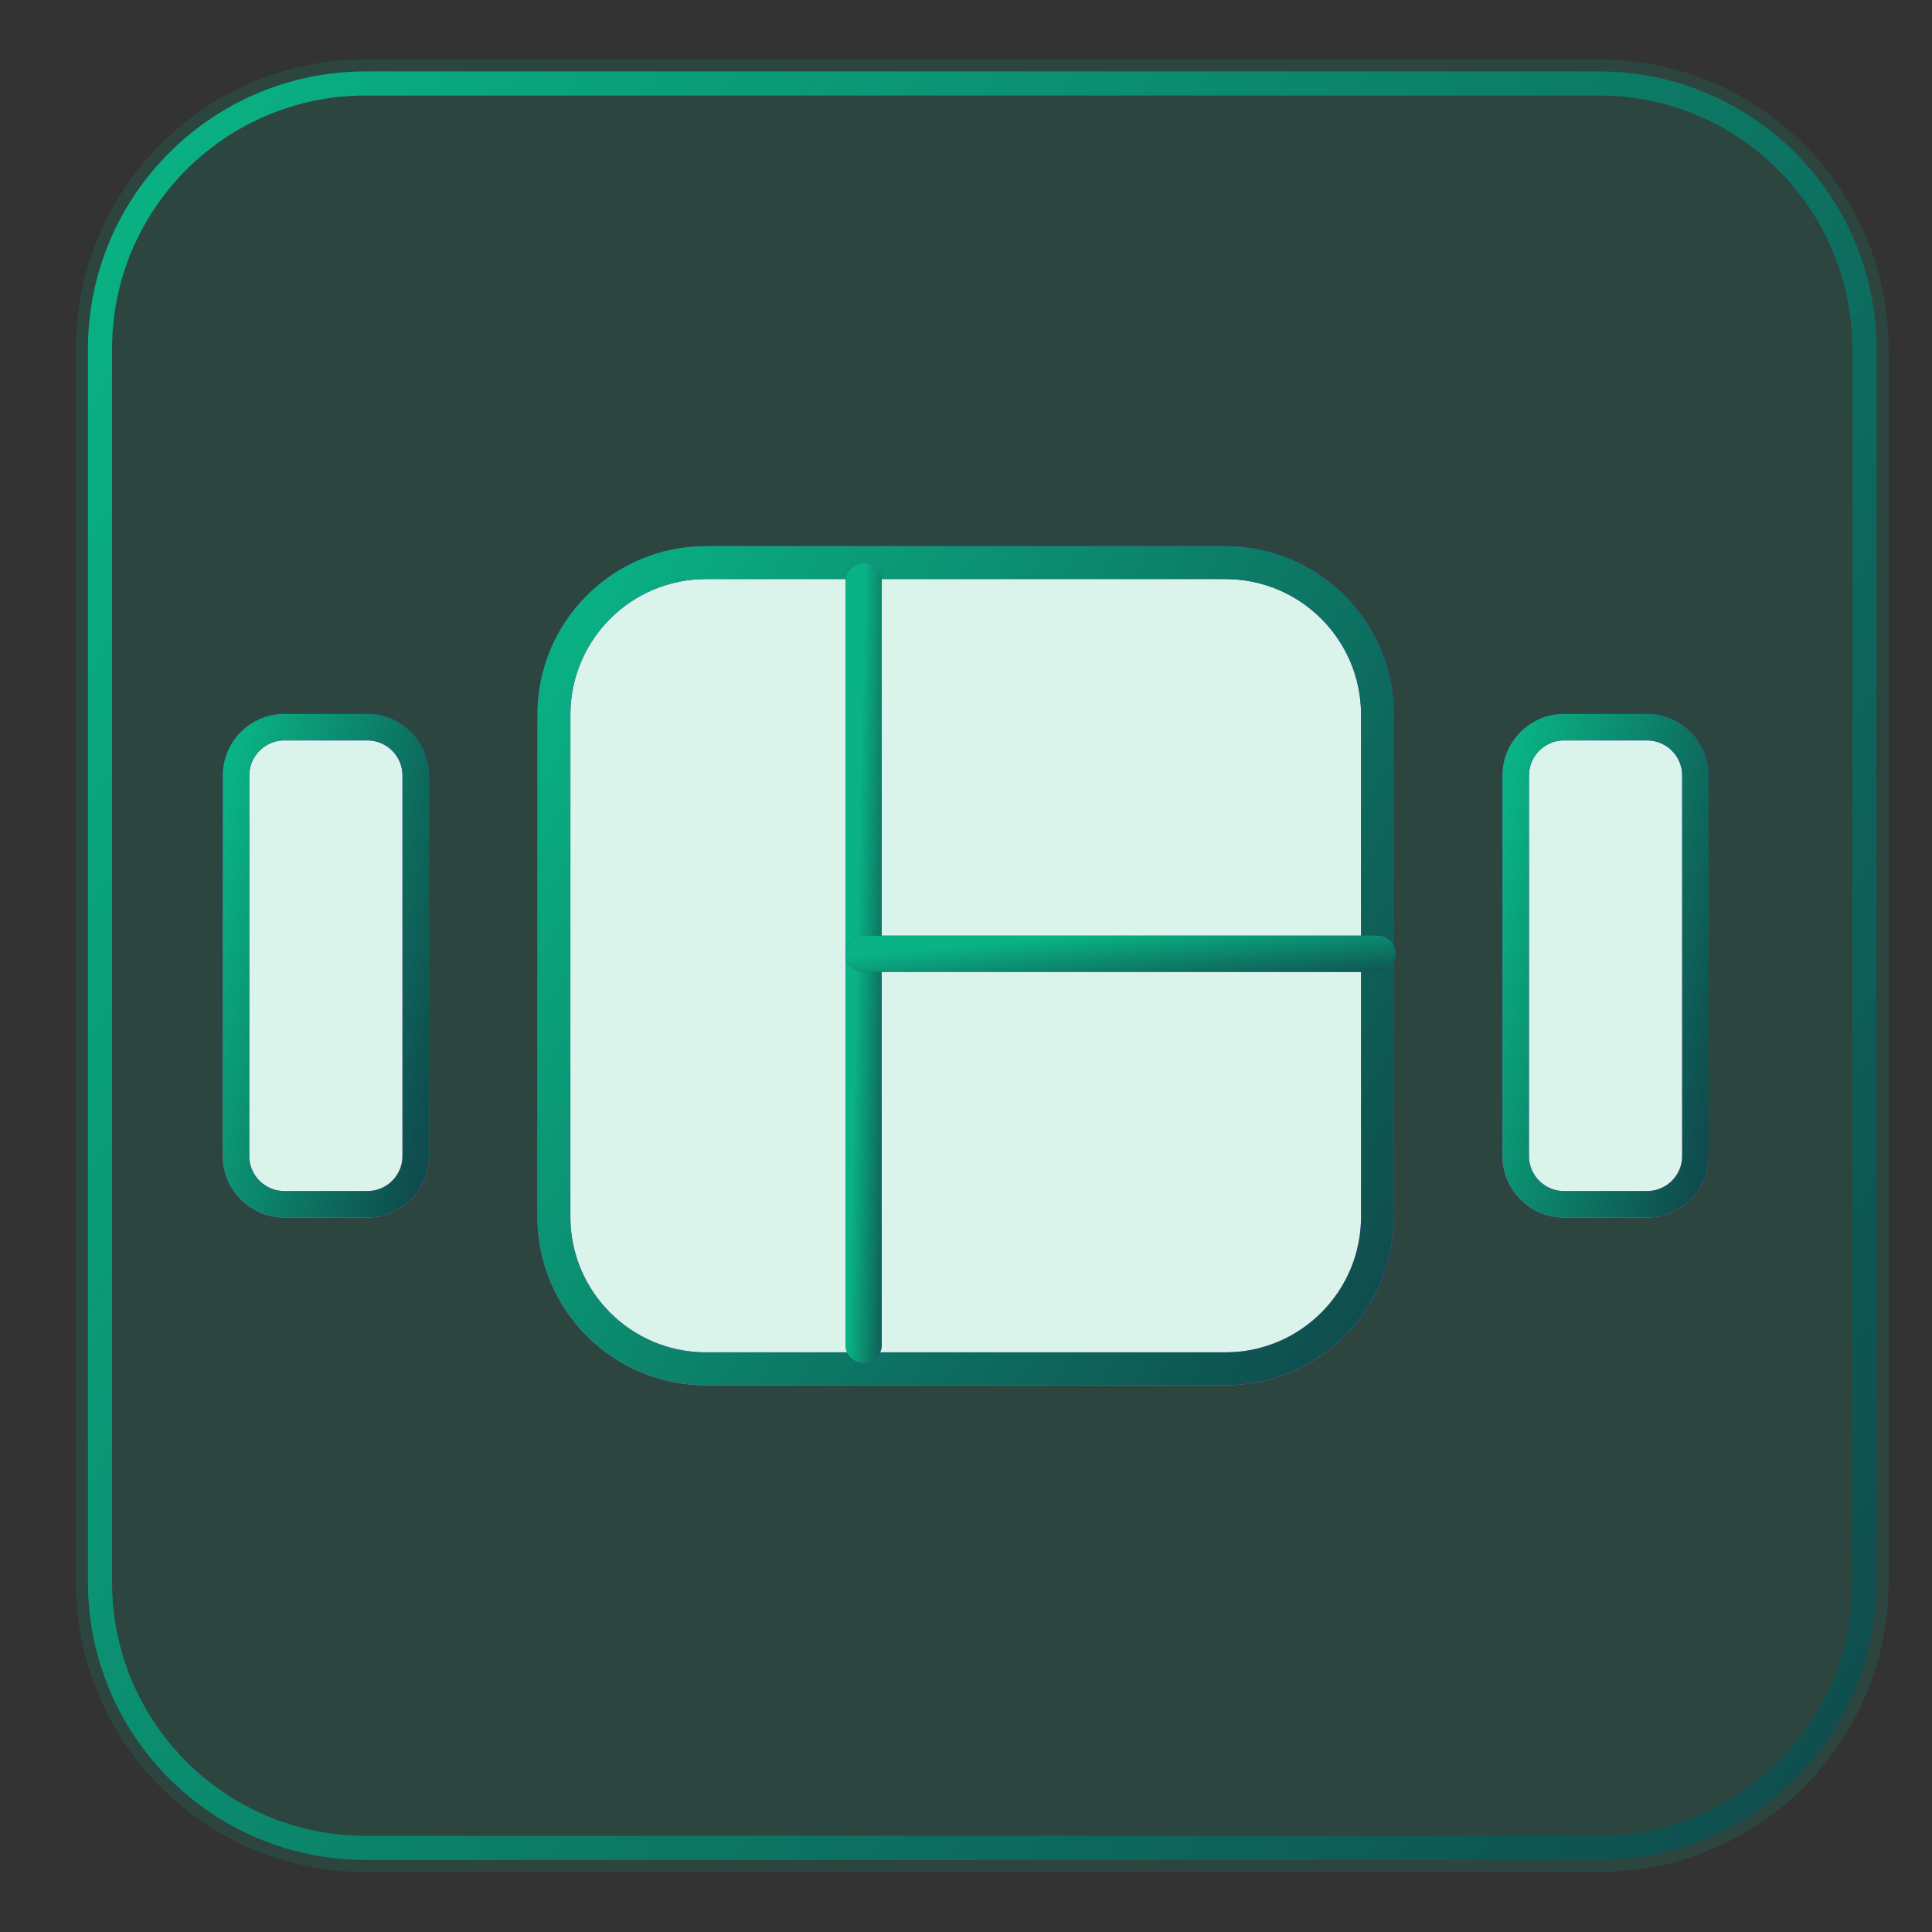
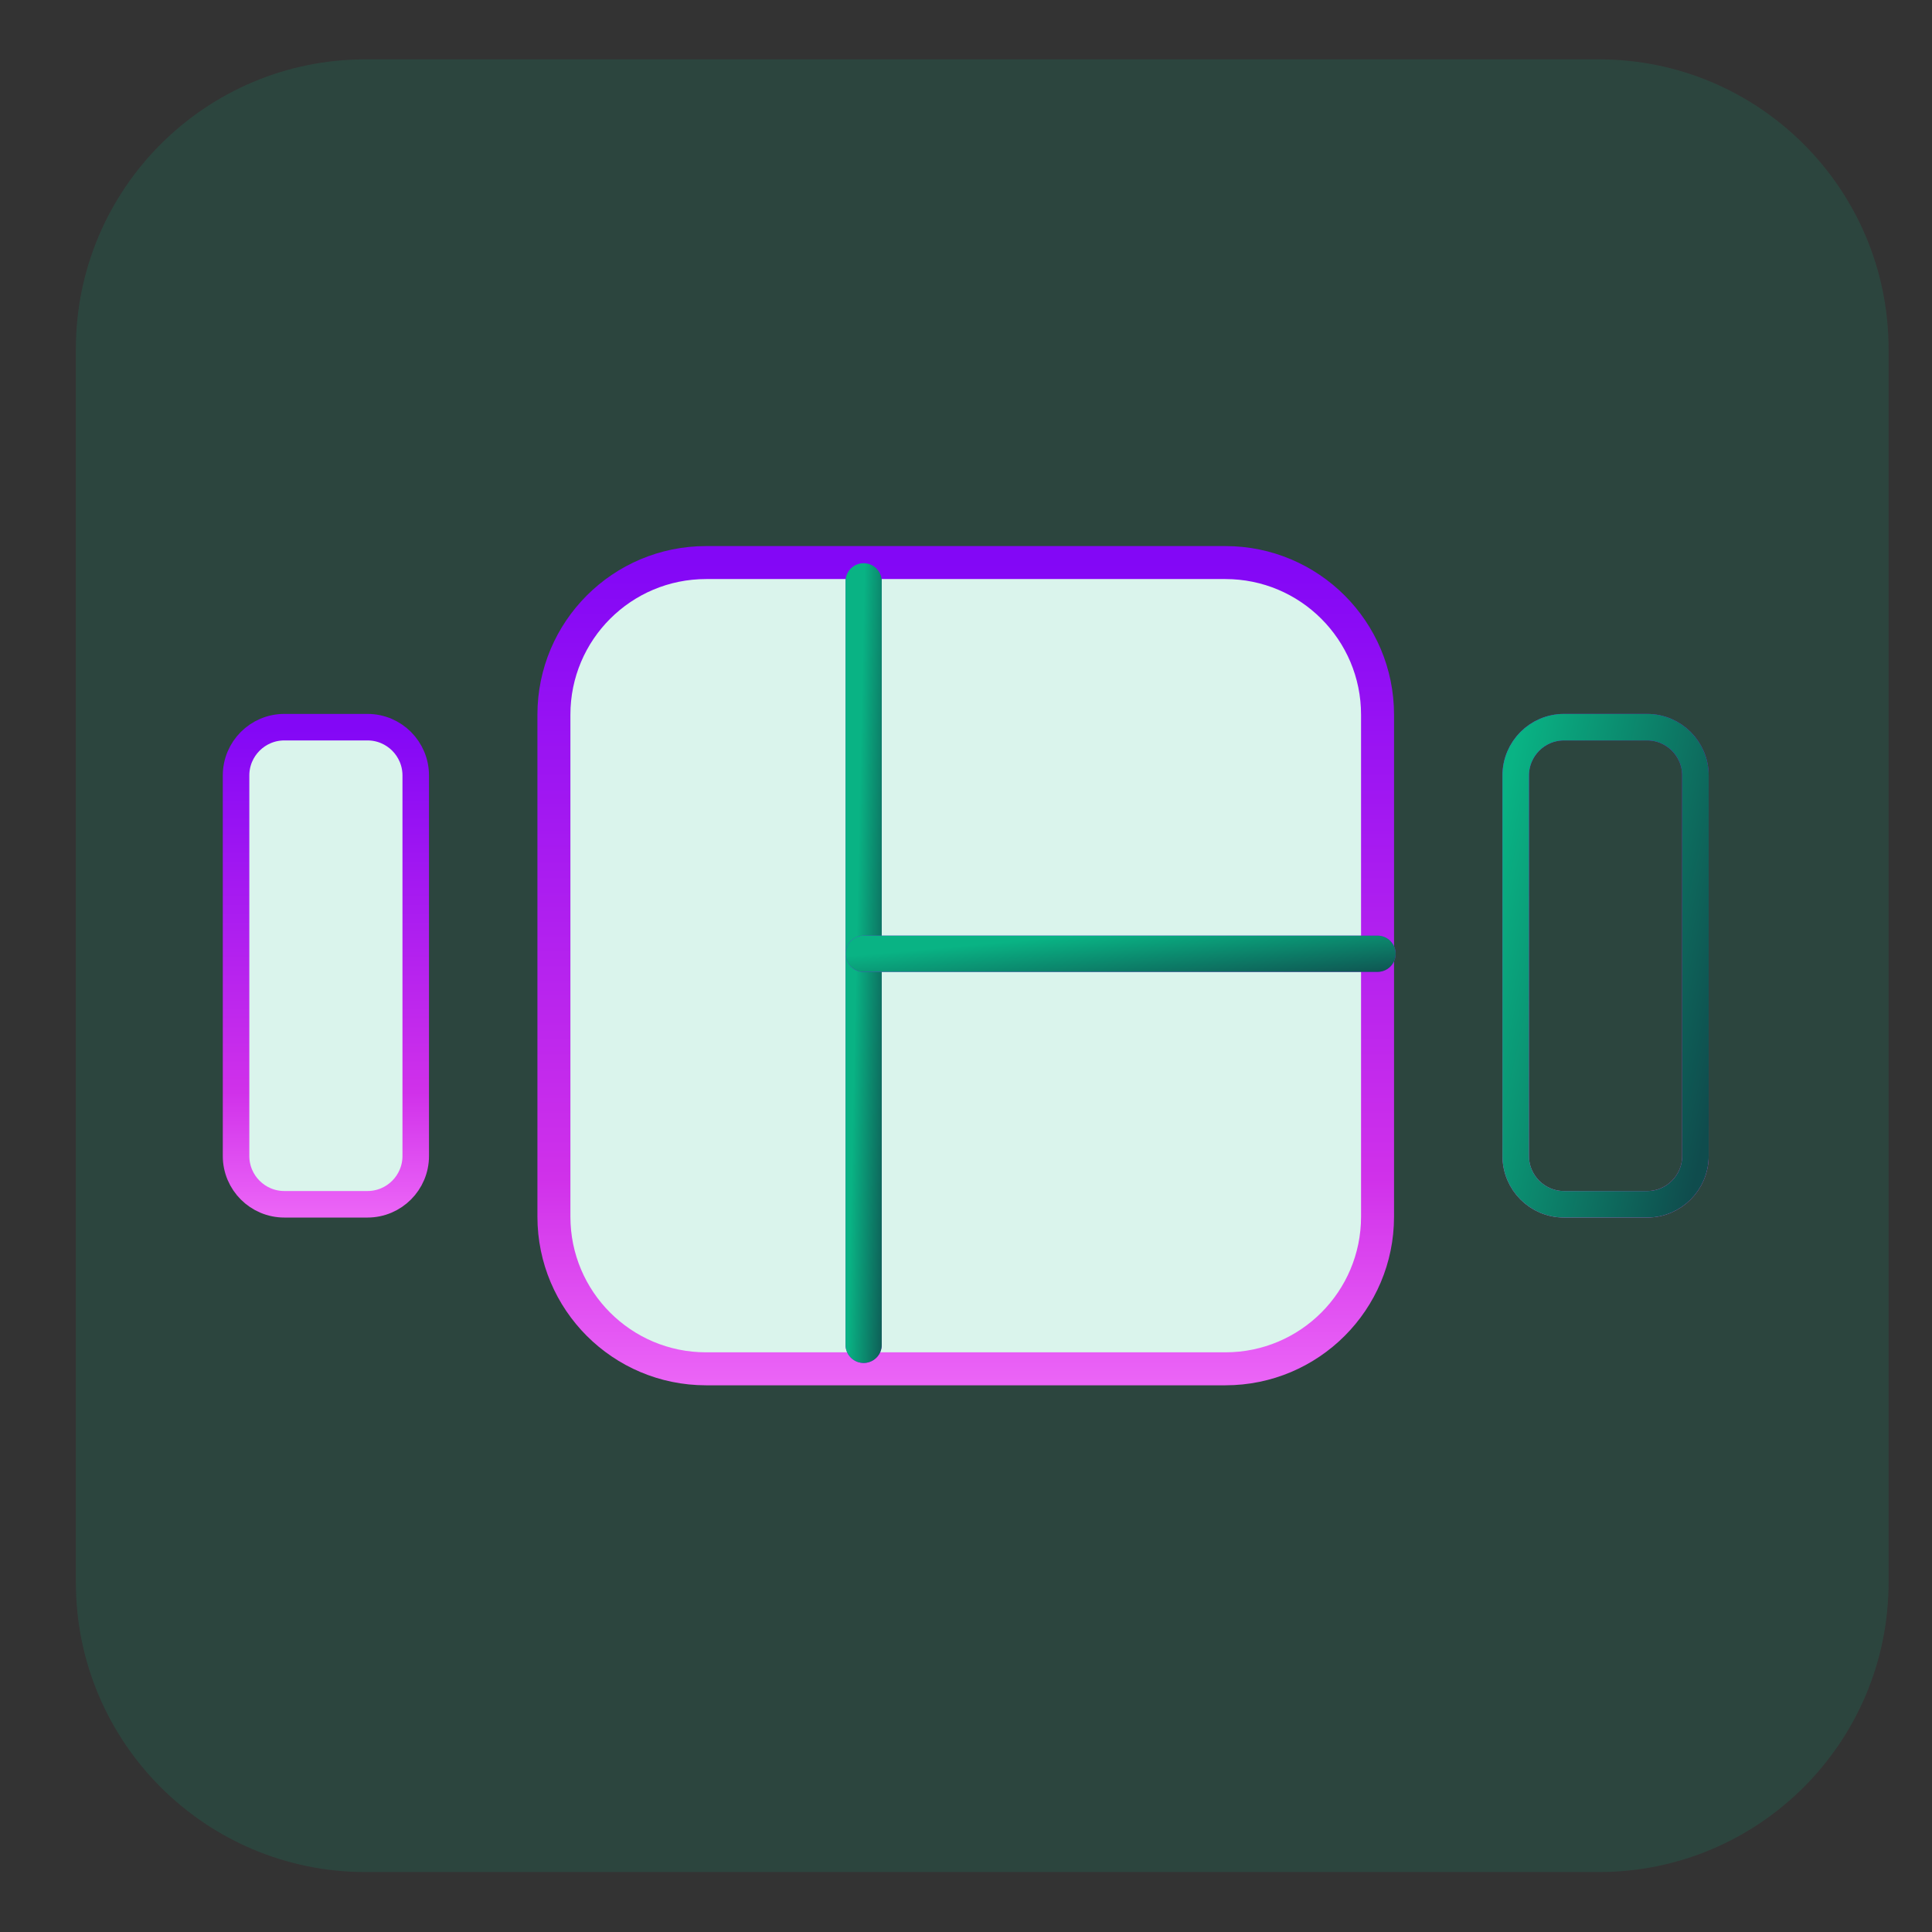
<svg xmlns="http://www.w3.org/2000/svg" width="71" height="71" viewBox="0 0 71 71" fill="none">
  <rect x="0" y="0" width="71" height="71" fill="#333333" stroke="none" />
  <path d="M58.757 2.181H13.435C7.554 2.181 2.788 6.948 2.788 12.828V58.15C2.788 64.03 7.554 68.797 13.435 68.797H58.757C64.637 68.797 69.404 64.03 69.404 58.15V12.828C69.404 6.948 64.637 2.181 58.757 2.181Z" fill="#09B383" fill-opacity="0.15" />
-   <path d="M58.757 3.068H13.435C8.044 3.068 3.675 7.437 3.675 12.828V58.15C3.675 63.54 8.044 67.909 13.435 67.909H58.757C64.147 67.909 68.516 63.54 68.516 58.15V12.828C68.516 7.437 64.147 3.068 58.757 3.068Z" stroke="url(#paint0_linear_281_34)" stroke-width="0.887" />
  <path d="M25.947 50.303H45.033C48.121 50.303 50.624 47.8 50.624 44.712V35.531V26.265C50.624 23.177 48.121 20.674 45.033 20.674H39.08H25.947C22.859 20.674 20.356 23.177 20.356 26.265V44.712C20.356 47.8 22.859 50.303 25.947 50.303Z" fill="#DAF4EC" />
  <path d="M25.947 50.303H45.033C48.121 50.303 50.624 47.8 50.624 44.712V35.531V26.265C50.624 23.177 48.121 20.674 45.033 20.674H39.08H25.947C22.859 20.674 20.356 23.177 20.356 26.265V44.712C20.356 47.8 22.859 50.303 25.947 50.303Z" stroke="url(#paint1_linear_281_34)" stroke-width="1.212" stroke-linecap="round" stroke-linejoin="round" />
-   <path d="M25.947 50.303H45.033C48.121 50.303 50.624 47.8 50.624 44.712V35.531V26.265C50.624 23.177 48.121 20.674 45.033 20.674H39.08H25.947C22.859 20.674 20.356 23.177 20.356 26.265V44.712C20.356 47.8 22.859 50.303 25.947 50.303Z" stroke="url(#paint2_linear_281_34)" stroke-width="1.212" stroke-linecap="round" stroke-linejoin="round" />
  <path d="M31.738 21.363V49.422" stroke="url(#paint3_linear_281_34)" stroke-width="1.331" stroke-linecap="round" stroke-linejoin="round" />
  <path d="M31.738 21.363V49.422" stroke="url(#paint4_linear_281_34)" stroke-width="1.331" stroke-linecap="round" stroke-linejoin="round" />
  <path d="M50.624 35.05H31.738" stroke="url(#paint5_linear_281_34)" stroke-width="1.331" stroke-linecap="round" stroke-linejoin="round" />
  <path d="M50.624 35.05H31.738" stroke="url(#paint6_linear_281_34)" stroke-width="1.331" stroke-linecap="round" stroke-linejoin="round" />
  <path d="M10.45 44.257H13.504C14.484 44.257 15.278 43.462 15.278 42.482V35.515V28.498C15.278 27.518 14.484 26.723 13.504 26.723H12.76H10.45C9.47 26.723 8.675 27.518 8.675 28.498V42.482C8.675 43.462 9.47 44.257 10.45 44.257Z" fill="#DAF4EC" />
  <path d="M10.45 44.257H13.504C14.484 44.257 15.278 43.462 15.278 42.482V35.515V28.498C15.278 27.518 14.484 26.723 13.504 26.723H12.76H10.45C9.47 26.723 8.675 27.518 8.675 28.498V42.482C8.675 43.462 9.47 44.257 10.45 44.257Z" stroke="url(#paint7_linear_281_34)" stroke-width="0.975" stroke-linecap="round" stroke-linejoin="round" />
-   <path d="M10.45 44.257H13.504C14.484 44.257 15.278 43.462 15.278 42.482V35.515V28.498C15.278 27.518 14.484 26.723 13.504 26.723H12.76H10.45C9.47 26.723 8.675 27.518 8.675 28.498V42.482C8.675 43.462 9.47 44.257 10.45 44.257Z" stroke="url(#paint8_linear_281_34)" stroke-width="0.975" stroke-linecap="round" stroke-linejoin="round" />
-   <path d="M57.477 44.257H60.531C61.511 44.257 62.306 43.462 62.306 42.482V35.515V28.498C62.306 27.518 61.511 26.723 60.531 26.723H59.787H57.477C56.497 26.723 55.702 27.518 55.702 28.498V42.482C55.702 43.462 56.497 44.257 57.477 44.257Z" fill="#DAF4EC" />
  <path d="M57.477 44.257H60.531C61.511 44.257 62.306 43.462 62.306 42.482V35.515V28.498C62.306 27.518 61.511 26.723 60.531 26.723H59.787H57.477C56.497 26.723 55.702 27.518 55.702 28.498V42.482C55.702 43.462 56.497 44.257 57.477 44.257Z" stroke="url(#paint9_linear_281_34)" stroke-width="0.975" stroke-linecap="round" stroke-linejoin="round" />
  <path d="M57.477 44.257H60.531C61.511 44.257 62.306 43.462 62.306 42.482V35.515V28.498C62.306 27.518 61.511 26.723 60.531 26.723H59.787H57.477C56.497 26.723 55.702 27.518 55.702 28.498V42.482C55.702 43.462 56.497 44.257 57.477 44.257Z" stroke="url(#paint10_linear_281_34)" stroke-width="0.975" stroke-linecap="round" stroke-linejoin="round" />
  <defs>
    <linearGradient id="paint0_linear_281_34" x1="4.254" y1="4.405" x2="78.205" y2="47.923" gradientUnits="userSpaceOnUse">
      <stop stop-color="#09B384" />
      <stop offset="1" stop-color="#0F4C4D" />
    </linearGradient>
    <linearGradient id="paint1_linear_281_34" x1="35.49" y1="20.674" x2="35.49" y2="69.501" gradientUnits="userSpaceOnUse">
      <stop stop-color="#8307F6" />
      <stop offset="0.464" stop-color="#D031EA" />
      <stop offset="0.717" stop-color="#FD86FF" />
      <stop offset="1" stop-color="#FF9EF8" />
    </linearGradient>
    <linearGradient id="paint2_linear_281_34" x1="20.627" y1="21.285" x2="54.764" y2="41.808" gradientUnits="userSpaceOnUse">
      <stop stop-color="#09B384" />
      <stop offset="1" stop-color="#0F4C4D" />
    </linearGradient>
    <linearGradient id="paint3_linear_281_34" x1="nan" y1="nan" x2="nan" y2="nan" gradientUnits="userSpaceOnUse">
      <stop stop-color="#8307F6" />
      <stop offset="0.448" stop-color="#D031EA" />
      <stop offset="0.717" stop-color="#FD86FF" />
      <stop offset="1" stop-color="#FF9EF8" />
    </linearGradient>
    <linearGradient id="paint4_linear_281_34" x1="31.747" y1="21.941" x2="33.282" y2="21.974" gradientUnits="userSpaceOnUse">
      <stop stop-color="#09B384" />
      <stop offset="1" stop-color="#0F4C4D" />
    </linearGradient>
    <linearGradient id="paint5_linear_281_34" x1="nan" y1="nan" x2="nan" y2="nan" gradientUnits="userSpaceOnUse">
      <stop stop-color="#8307F6" />
      <stop offset="0.582" stop-color="#D031EA" />
      <stop offset="0.856" stop-color="#FD86FF" />
      <stop offset="1" stop-color="#FF9EF8" />
    </linearGradient>
    <linearGradient id="paint6_linear_281_34" x1="31.907" y1="35.071" x2="32.14" y2="37.659" gradientUnits="userSpaceOnUse">
      <stop stop-color="#09B384" />
      <stop offset="1" stop-color="#0F4C4D" />
    </linearGradient>
    <linearGradient id="paint7_linear_281_34" x1="11.977" y1="26.723" x2="11.977" y2="55.617" gradientUnits="userSpaceOnUse">
      <stop stop-color="#8307F6" />
      <stop offset="0.464" stop-color="#D031EA" />
      <stop offset="0.717" stop-color="#FD86FF" />
      <stop offset="1" stop-color="#FF9EF8" />
    </linearGradient>
    <linearGradient id="paint8_linear_281_34" x1="8.734" y1="27.085" x2="18.398" y2="29.227" gradientUnits="userSpaceOnUse">
      <stop stop-color="#09B384" />
      <stop offset="1" stop-color="#0F4C4D" />
    </linearGradient>
    <linearGradient id="paint9_linear_281_34" x1="59.004" y1="26.723" x2="59.004" y2="55.617" gradientUnits="userSpaceOnUse">
      <stop stop-color="#8307F6" />
      <stop offset="0.464" stop-color="#D031EA" />
      <stop offset="0.717" stop-color="#FD86FF" />
      <stop offset="1" stop-color="#FF9EF8" />
    </linearGradient>
    <linearGradient id="paint10_linear_281_34" x1="55.761" y1="27.085" x2="65.425" y2="29.227" gradientUnits="userSpaceOnUse">
      <stop stop-color="#09B384" />
      <stop offset="1" stop-color="#0F4C4D" />
    </linearGradient>
  </defs>
</svg>